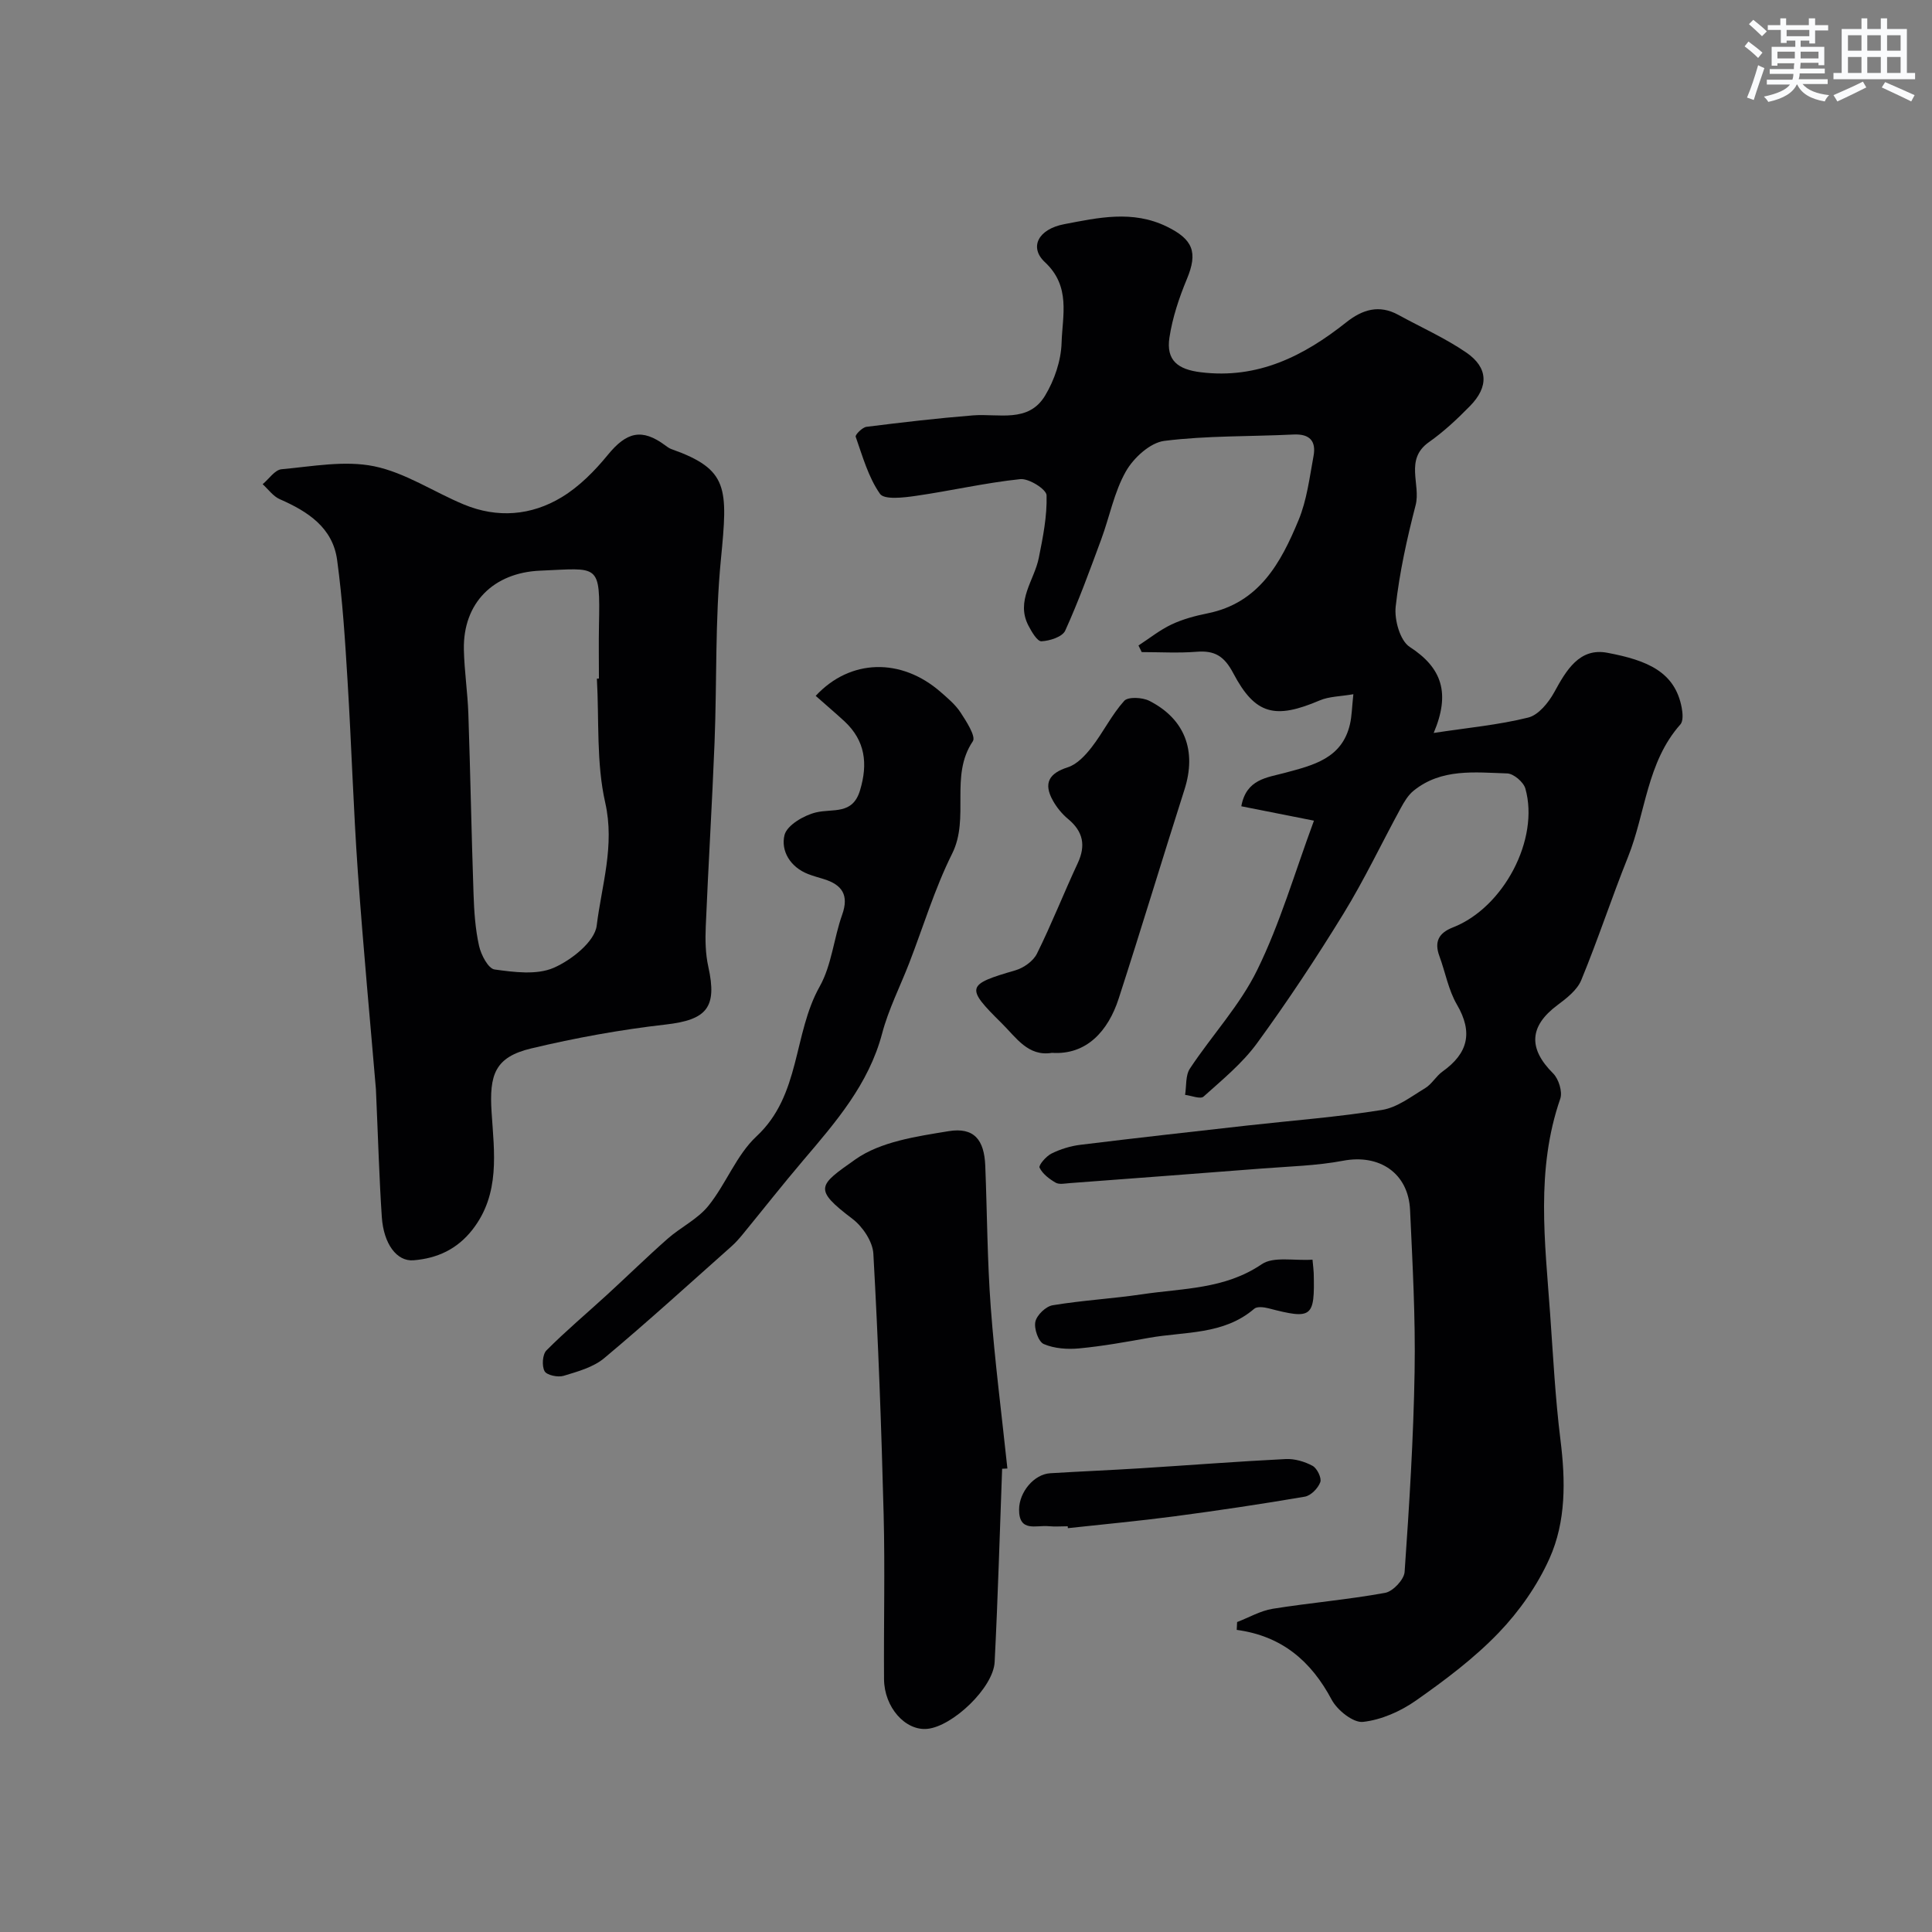
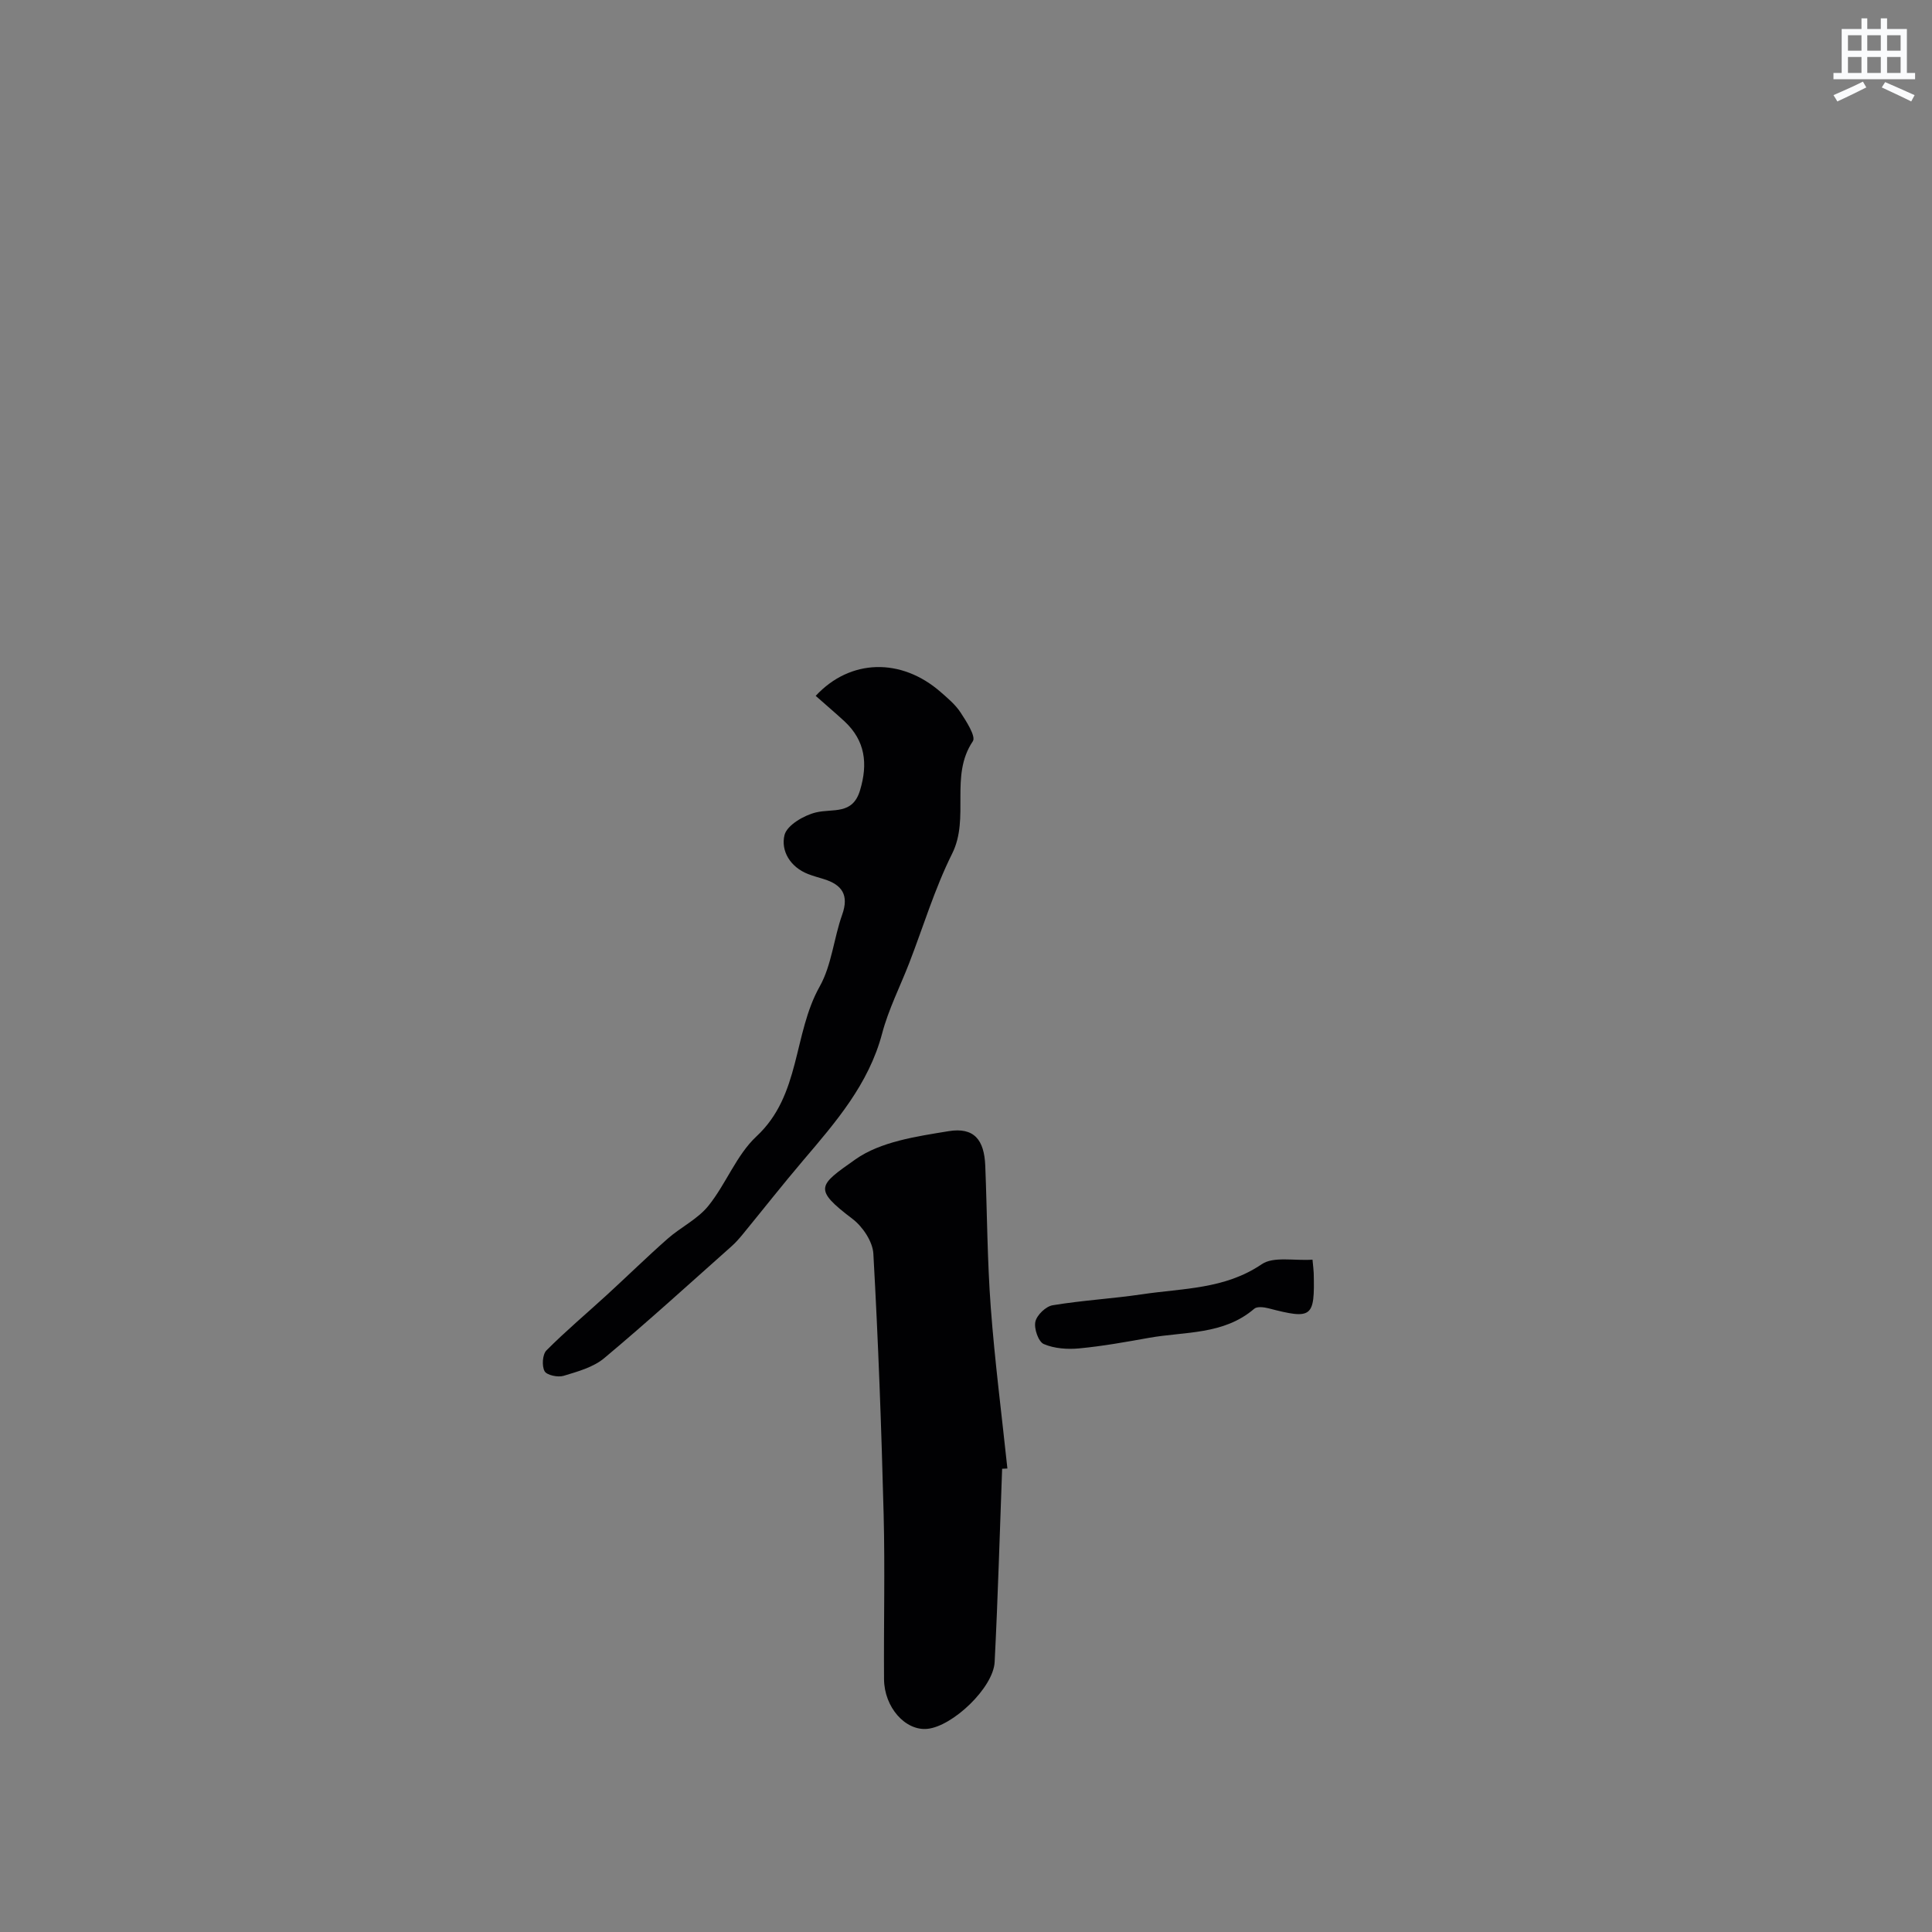
<svg xmlns="http://www.w3.org/2000/svg" enable-background="new 0 0 400 400" viewBox="0 0 400 400">
  <rect x="0" y="0" width="400" height="400" fill="#808080" stroke="none" />
  <g fill="#010103">
-     <path d="m272.04 169.91c-6.26-1.24-10.63-2.11-15.04-2.98 1.02-5.63 5.3-5.92 8.98-6.91 5.86-1.58 11.85-2.94 13.51-10.05.4-1.72.41-3.53.71-6.24-2.7.47-5.01.45-6.96 1.28-9.22 3.93-13.35 3.01-17.9-5.62-1.87-3.55-3.84-4.75-7.6-4.45-3.77.3-7.57.07-11.36.07-.22-.46-.45-.91-.67-1.37 2.27-1.47 4.42-3.21 6.84-4.35 2.33-1.1 4.91-1.79 7.45-2.3 10.7-2.15 15.2-10.48 18.85-19.3 1.72-4.14 2.27-8.78 3.1-13.25.57-3.07-.73-4.64-4.13-4.48-8.93.44-17.93.21-26.76 1.32-2.94.37-6.37 3.52-7.96 6.32-2.43 4.28-3.37 9.39-5.11 14.09-2.35 6.35-4.66 12.73-7.45 18.88-.58 1.28-3.2 2.12-4.92 2.2-.86.04-2.04-1.98-2.7-3.25-2.67-5.16 1.22-9.36 2.15-14.01.86-4.28 1.74-8.66 1.61-12.97-.04-1.24-3.67-3.53-5.45-3.34-7.26.76-14.42 2.43-21.66 3.47-2.49.36-6.49.84-7.38-.43-2.41-3.44-3.6-7.76-5.03-11.82-.14-.4 1.37-1.94 2.23-2.05 7.34-.92 14.69-1.78 22.06-2.37 5.31-.42 11.48 1.64 14.93-4.1 1.93-3.21 3.3-7.23 3.41-10.93.17-5.65 1.95-11.66-3.46-16.7-3.27-3.04-1.44-6.82 4.02-7.86 7-1.33 14.12-2.97 21.24.51 5.37 2.63 6.48 5.27 4.13 10.88-1.61 3.87-2.97 7.96-3.6 12.08-.72 4.76 1.77 6.61 6.48 7.19 11.8 1.46 21.31-3.34 30.12-10.33 3.35-2.66 6.81-3.74 10.81-1.54 4.7 2.58 9.66 4.78 14.05 7.79 4.56 3.13 4.67 7.09.78 11.06-2.64 2.7-5.45 5.33-8.53 7.5-5.07 3.59-1.63 8.74-2.74 13.04-1.79 6.91-3.34 13.93-4.13 21-.3 2.73.9 7.05 2.91 8.35 6.69 4.33 8.45 9.58 4.96 17.81 7.08-1.08 13.45-1.66 19.58-3.19 2.13-.53 4.2-3.1 5.38-5.24 2.49-4.56 5.22-9.26 10.99-8.17 8.27 1.56 14 3.93 15.4 11.37.21 1.12.35 2.77-.28 3.47-6.96 7.84-7.18 18.31-10.83 27.42-3.39 8.44-6.22 17.11-9.69 25.52-.85 2.06-3.03 3.75-4.93 5.17-5.85 4.36-6.07 8.99-.89 14.14 1.15 1.15 1.98 3.81 1.47 5.26-5.09 14.69-3.15 29.64-2.09 44.56.62 8.7 1.06 17.43 2.14 26.08 1.05 8.43 1.17 16.85-2.28 24.54-2.51 5.59-6.25 10.92-10.5 15.35-5.08 5.29-11.08 9.79-17.1 14.02-3.19 2.25-7.2 4.03-11.01 4.45-2.02.22-5.32-2.42-6.48-4.59-4.24-7.98-10.3-13.2-19.66-14.46.03-.54.05-1.08.08-1.62 2.45-.94 4.83-2.34 7.37-2.75 7.74-1.24 15.58-1.89 23.28-3.3 1.61-.29 3.92-2.74 4.03-4.33.97-13.83 1.84-27.69 2.07-41.56.19-11.11-.43-22.25-.94-33.36-.35-7.67-6.36-11.64-13.87-10.21-5.46 1.03-11.1 1.17-16.67 1.6-13.29 1.04-26.59 2.03-39.89 3.03-.99.07-2.2.34-2.95-.09-1.31-.76-2.71-1.82-3.33-3.11-.24-.5 1.35-2.36 2.45-2.91 1.85-.92 3.95-1.57 6-1.82 11.53-1.42 23.08-2.7 34.62-4 9.29-1.04 18.63-1.74 27.84-3.22 3.15-.51 6.07-2.79 8.94-4.52 1.38-.84 2.25-2.49 3.59-3.44 5.26-3.75 6.35-8.07 2.97-13.85-1.76-3.01-2.39-6.68-3.62-10.01-1.11-3-.16-4.82 2.79-5.97 10.48-4.08 17.97-18.26 15-28.75-.38-1.34-2.43-3.09-3.76-3.13-6.67-.21-13.62-1.09-19.38 3.58-1.13.91-1.96 2.31-2.67 3.62-3.96 7.26-7.51 14.77-11.83 21.81-5.62 9.16-11.57 18.15-17.9 26.83-3.05 4.18-7.2 7.58-11.09 11.07-.65.58-2.52-.2-3.82-.36.3-1.83.06-4.02.99-5.43 4.56-6.9 10.39-13.13 13.97-20.48 4.71-9.6 7.72-20.05 11.72-30.86z" />
-     <path d="m77.83 225.51c-1.11-13.19-2.61-29.06-3.74-44.95-.93-13.17-1.32-26.38-2.13-39.56-.51-8.36-1.03-16.75-2.16-25.05-.91-6.72-6.07-10.06-11.88-12.6-1.37-.6-2.37-2.04-3.54-3.1 1.3-1.08 2.53-2.98 3.92-3.1 6.38-.58 13.04-1.86 19.13-.62 6.47 1.32 12.37 5.33 18.61 7.92 6.94 2.88 13.95 2.3 20.24-1.5 3.64-2.2 6.84-5.44 9.56-8.77 3.88-4.75 7.05-5.56 11.89-1.97.39.29.8.6 1.25.76 11.92 4.23 11.72 8 10.27 22.91-1.22 12.54-.81 25.23-1.31 37.85-.5 12.7-1.29 25.38-1.82 38.08-.12 2.78-.07 5.66.53 8.35 1.88 8.46-.33 10.99-8.84 11.96-9.34 1.06-18.66 2.76-27.8 4.94-7.57 1.8-8.74 5.45-8.23 13.25.53 8.22 1.83 16.84-3.95 24.26-3.19 4.09-7.32 5.96-12.22 6.36-3.45.28-6.18-3.37-6.56-8.96-.53-7.9-.75-15.84-1.22-26.46zm45.75-85c.14-.01.28-.02.42-.02 0-3.66-.06-7.33.01-10.99.26-13.05.04-11.85-12.17-11.35-9.61.4-16.01 6.62-15.8 16.38.1 4.43.78 8.85.93 13.29.42 12.42.64 24.84 1.07 37.26.12 3.6.36 7.24 1.14 10.74.41 1.86 1.9 4.72 3.22 4.9 4.05.56 8.74 1.18 12.25-.35 3.67-1.6 8.48-5.41 8.89-8.73 1.02-8.34 3.78-16.52 1.77-25.44-1.88-8.28-1.25-17.11-1.73-25.69z" />
    <path d="m207.48 304.09c-.5 13.34-.87 26.69-1.55 40.02-.27 5.32-8.69 13.31-13.93 13.83-4.55.45-8.93-4.45-8.97-10.29-.08-11.34.21-22.69-.08-34.03-.46-18.02-1.12-36.05-2.13-54.05-.14-2.52-2.22-5.62-4.33-7.22-8.22-6.23-7.04-6.92.61-12.31 5.23-3.69 12.65-4.75 19.28-5.84 5.29-.87 7.4 1.77 7.61 7.18.39 9.78.41 19.59 1.14 29.34.83 11.13 2.27 22.22 3.44 33.32-.36.02-.73.03-1.09.05z" />
    <path d="m168.88 144.07c7.18-7.73 17.73-7.88 25.82-.84 1.5 1.31 3.1 2.64 4.17 4.28 1.21 1.84 3.21 4.96 2.55 5.95-4.87 7.21-.57 15.83-4.29 23.28-3.61 7.23-5.96 15.09-8.89 22.66-1.88 4.85-4.28 9.56-5.6 14.55-2.78 10.53-9.6 18.36-16.37 26.32-4.24 4.99-8.29 10.14-12.44 15.21-.74.9-1.51 1.79-2.37 2.55-8.74 7.77-17.39 15.65-26.35 23.15-2.26 1.9-5.49 2.78-8.42 3.67-1.18.36-3.49-.13-3.94-.96-.6-1.09-.44-3.48.39-4.31 4-4.02 8.36-7.68 12.55-11.52s8.26-7.83 12.53-11.59c2.71-2.39 6.21-4.05 8.43-6.8 3.67-4.54 5.81-10.53 9.99-14.42 9.17-8.53 7.53-21.16 13.07-31.01 2.48-4.42 2.91-9.96 4.65-14.85 1.45-4.08-.01-6.21-3.79-7.38-1.09-.34-2.19-.63-3.24-1.04-3.72-1.43-5.7-4.81-4.91-8.07.5-2.04 4.02-4.1 6.53-4.7 3.52-.84 7.57.57 9.11-4.57 1.66-5.52 1.09-10.27-3.22-14.29-1.96-1.8-3.99-3.52-5.96-5.27z" />
-     <path d="m217.79 217.98c-4.95.82-7.42-3.19-10.41-6.14-7.53-7.43-7.3-8 2.83-10.94 1.72-.5 3.72-1.91 4.48-3.46 3.04-6.12 5.54-12.51 8.43-18.7 1.73-3.7 1.14-6.59-2-9.19-1.24-1.03-2.33-2.37-3.12-3.78-2.05-3.64-.77-5.69 3.07-6.91 1.92-.61 3.65-2.48 4.96-4.17 2.39-3.09 4.13-6.7 6.72-9.58.8-.89 3.76-.74 5.2-.01 7.43 3.78 9.83 10.42 7.28 18.38-4.6 14.41-8.96 28.89-13.62 43.27-2.16 6.68-6.64 11.72-13.82 11.23z" />
-     <path d="m221.06 316c-1.33 0-2.67.11-3.99-.02-2.51-.25-6.12 1.34-6.08-3.48.03-3.58 3.08-7.27 6.44-7.48 6.25-.38 12.5-.64 18.75-1.03 10.01-.63 20-1.41 30.01-1.91 1.85-.09 3.93.52 5.57 1.41.93.51 1.91 2.52 1.59 3.38-.46 1.26-1.95 2.79-3.21 3-8.99 1.54-18.02 2.88-27.07 4.08-7.31.96-14.65 1.64-21.98 2.44 0-.13-.02-.26-.03-.39z" />
    <path d="m271.74 260.8c.13 1.46.23 2.1.25 2.75.23 9.25-.32 9.67-9.36 7.32-.94-.24-2.36-.42-2.95.09-6.34 5.45-14.34 4.7-21.77 6.02-4.8.86-9.62 1.73-14.47 2.19-2.43.23-5.16.04-7.34-.9-1.11-.48-2.05-3.2-1.74-4.62.3-1.38 2.17-3.18 3.58-3.41 6.12-1.02 12.36-1.36 18.5-2.27 8.43-1.26 17.12-1.02 24.78-6.22 2.44-1.67 6.68-.69 10.52-.95z" />
  </g>
-   <path d="m361.2 9.6.8-1c.9.7 1.9 1.4 2.9 2.3l-.9 1.1c-1-1-2-1.8-2.8-2.4zm.5 10.6c.9-2.1 1.6-4.3 2.3-6.7.4.2.8.4 1.3.6-.7 2.1-1.5 4.3-2.2 6.6zm.4-15.2.9-.9c1 .8 2 1.6 2.8 2.4l-1 1c-.9-.9-1.8-1.7-2.7-2.5zm12.5-1.2h1.2v1.4h2.7v1.1h-2.7v2.7h-1.2v-.6h-1.8v1.3h4.9v3.8h-1.2v-.5h-3.7c0 .4-.1.9-.1 1.2h5.1v1h-5.2c0 .5-.1.9-.2 1.2h6v1h-5.2c1.1 1.3 2.9 2 5.5 2.3-.4.4-.7.8-.9 1.3-2.9-.5-4.8-1.6-5.7-3.5h-.1c-.8 1.7-2.7 2.9-5.9 3.6-.2-.4-.6-.8-.9-1.1 2.8-.6 4.6-1.4 5.4-2.5h-4.8v-1h5.3c.1-.3.2-.7.2-1.2h-4.9v-1h5c0-.4 0-.8.1-1.2h-3.5v.5h-1.2v-3.9h4.9v-1.3h-1.8v.5h-1.2v-2.7h-2.7v-1h2.6v-1.4h1.2v1.4h4.7v-1.4zm-6.6 8.3h3.6c0-.4 0-.9 0-1.4h-3.6zm1.9-4.6h4.7v-1.3h-4.7zm6.6 3.2h-3.7v1.4h3.7z" fill="#fafbfc" />
  <path d="m385.3 3.8h1.3v2.2h2.8v-2.2h1.3v2.2h4.1v9.1h1.7v1.3h-16.9v-1.3h1.7v-9.1h4.1v-2.2zm.4 13.1.7 1.2c-1.8.9-3.8 1.9-6 2.9-.2-.4-.5-.8-.8-1.3 2.3-1 4.3-1.9 6.1-2.8zm-3.1-6.4h2.8v-3.2h-2.8zm0 4.6h2.8v-3.3h-2.8zm4-4.6h2.8v-3.2h-2.8zm0 4.6h2.8v-3.3h-2.8zm3.7 1.9c2.1.9 4.1 1.8 6.1 2.7l-.7 1.3c-2.2-1.1-4.2-2-6.1-2.9zm3.2-9.7h-2.8v3.2h2.8zm-2.8 7.8h2.8v-3.3h-2.8z" fill="#fafbfc" />
</svg>